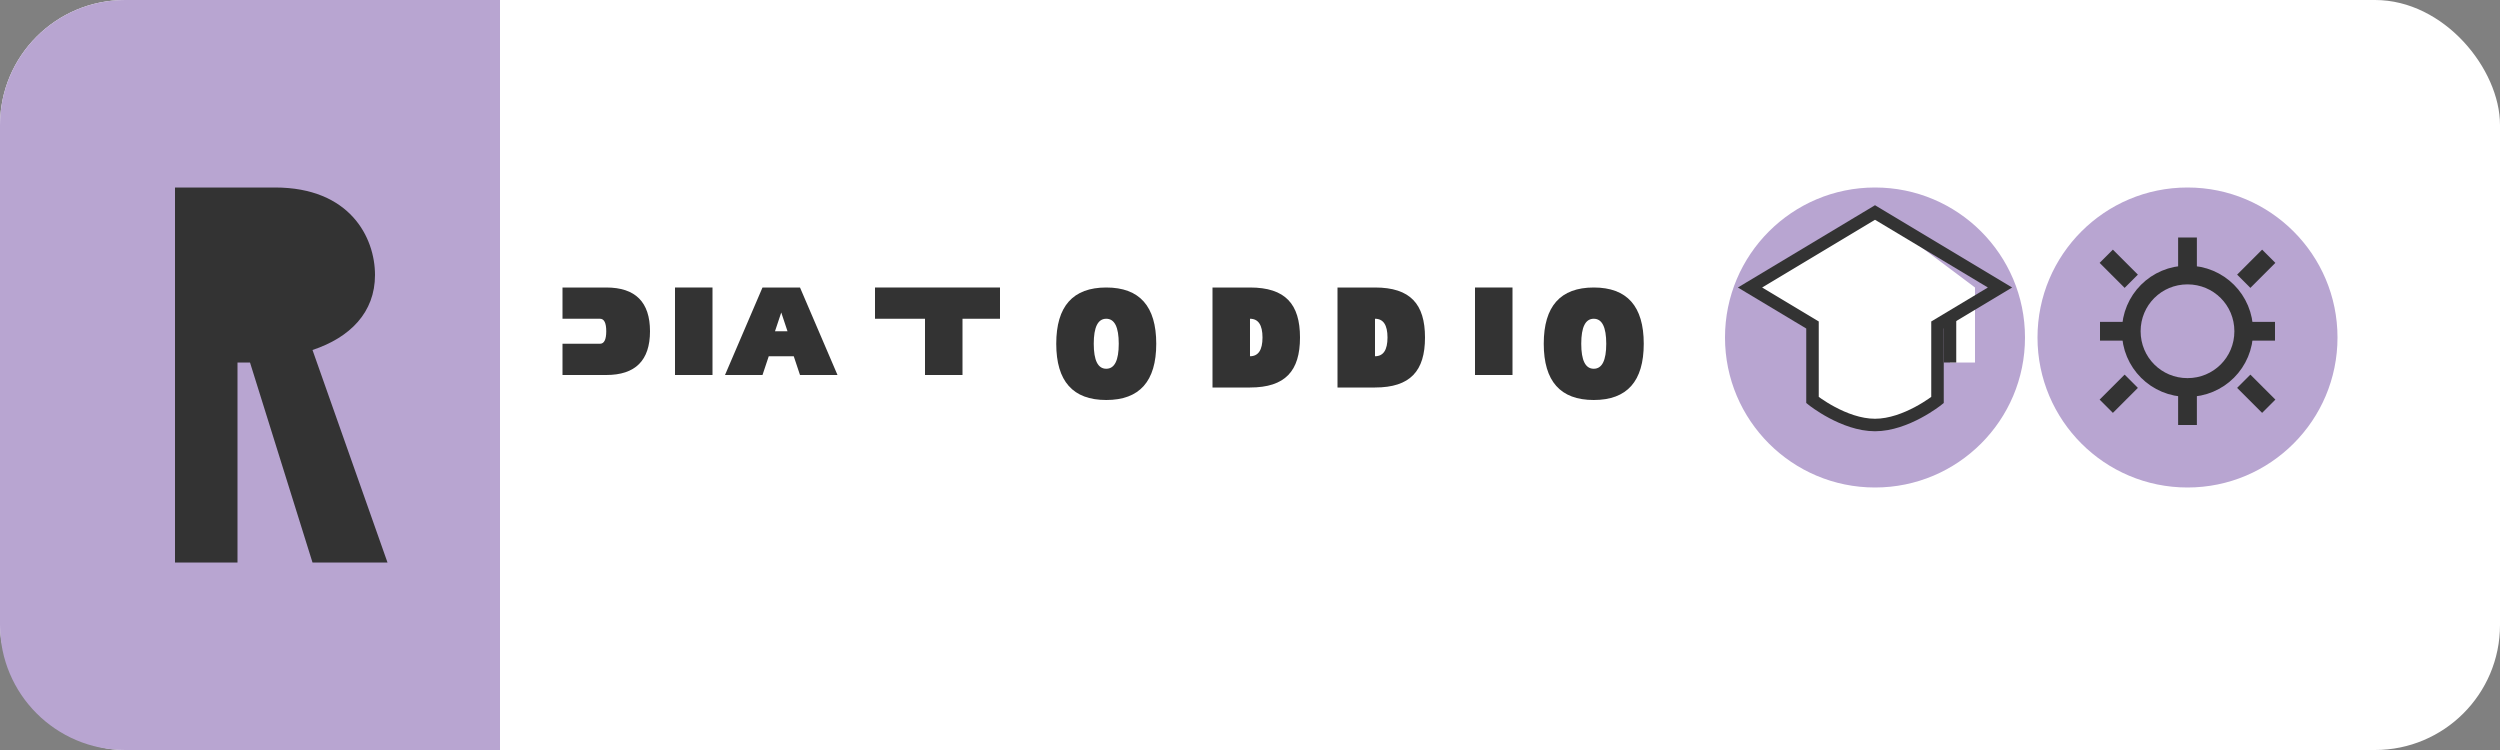
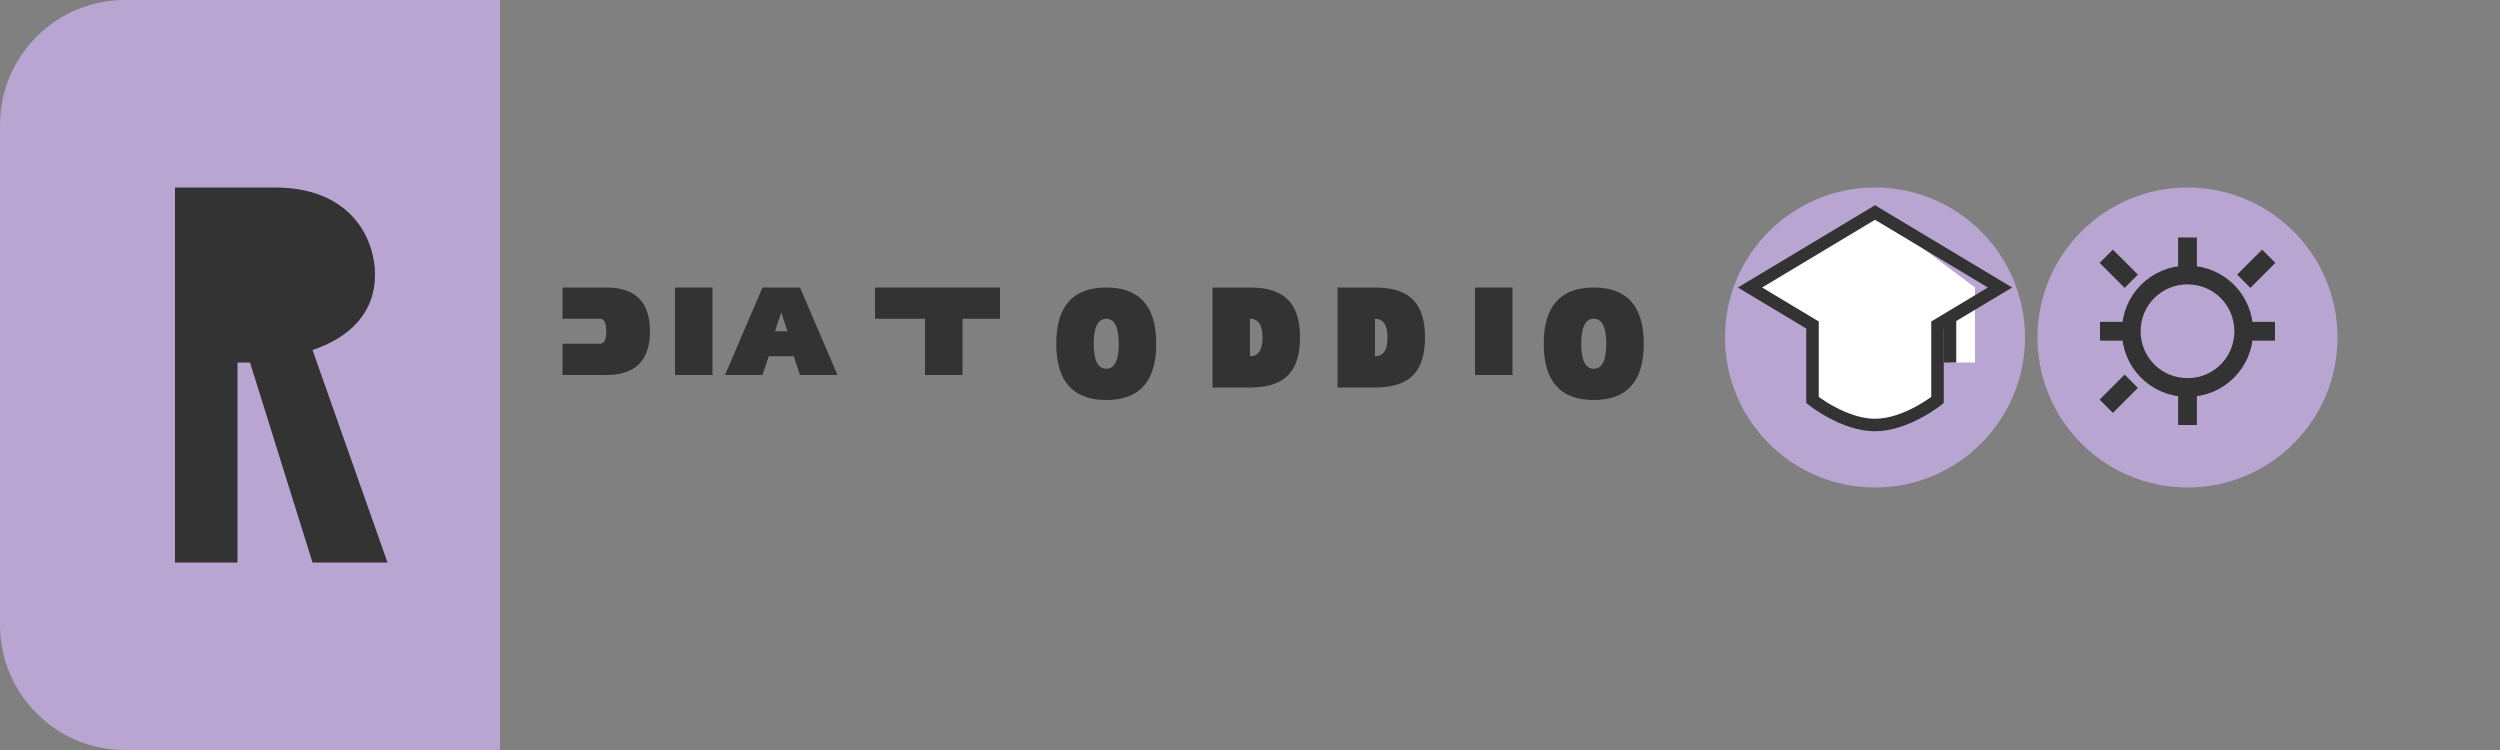
<svg xmlns="http://www.w3.org/2000/svg" width="200" height="60" viewBox="0 0 200 60" fill="none">
  <rect x="0" y="0" width="200" height="60" fill="#808080" stroke="none" />
-   <rect width="200" height="60" rx="10" fill="white" />
  <path d="M0 10C0 4.477 4.477 0 10 0H40V60H10C4.477 60 0 55.523 0 50V10Z" fill="#b8a5d1" />
  <path d="M14 45V15H22C28 15 30 19 30 22C30 25 28 27 25 28L31 45H25L20 29H19V45H14Z" fill="#333333" />
-   <path d="M19 24H22C23.5 24 25 23 25 22C25 21 23.5 20 22 20H19V24Z" fill="#333333" />
  <path d="M45 23H48.5C50.833 23 52 24.167 52 26.5C52 28.833 50.833 30 48.5 30H45V23ZM48 27.5C48.333 27.5 48.5 27.167 48.5 26.5C48.5 25.833 48.333 25.5 48 25.5H48.5H45V27.5H48Z" fill="#333333" />
  <path d="M54 23H57V30H54V23Z" fill="#333333" />
  <path d="M61 23H64L67 30H64L63.5 28.5H61.5L61 30H58L61 23ZM62 26.5H63L62.5 25L62 26.5Z" fill="#333333" />
  <path d="M70 25.5V23H80V25.5H77V30H74V25.5H70Z" fill="#333333" />
  <path d="M88.5 23C91.167 23 92.5 24.5 92.5 27.5C92.5 30.5 91.167 32 88.5 32C85.833 32 84.5 30.5 84.5 27.5C84.5 24.5 85.833 23 88.5 23ZM88.5 29.5C89.167 29.5 89.5 28.833 89.5 27.5C89.5 26.167 89.167 25.5 88.5 25.5C87.833 25.5 87.5 26.167 87.5 27.5C87.5 28.833 87.833 29.5 88.5 29.5Z" fill="#333333" />
  <path d="M97 23H100C102.833 23 104 24.333 104 27C104 29.667 102.833 31 100 31H97V23ZM100 28.5C100.667 28.5 101 28 101 27C101 26 100.667 25.5 100 25.5H100V28.5Z" fill="#333333" />
  <path d="M107 23H110C112.833 23 114 24.333 114 27C114 29.667 112.833 31 110 31H107V23ZM110 28.5C110.667 28.5 111 28 111 27C111 26 110.667 25.5 110 25.5H110V28.5Z" fill="#333333" />
-   <path d="M118 23H121V30H118V23Z" fill="#333333" />
+   <path d="M118 23H121V30H118Z" fill="#333333" />
  <path d="M127.5 23C130.167 23 131.5 24.5 131.5 27.5C131.5 30.5 130.167 32 127.5 32C124.833 32 123.5 30.5 123.5 27.5C123.5 24.5 124.833 23 127.5 23ZM127.5 29.5C128.167 29.5 128.5 28.833 128.5 27.5C128.5 26.167 128.167 25.5 127.5 25.5C126.833 25.5 126.5 26.167 126.5 27.5C126.5 28.833 126.833 29.5 127.5 29.5Z" fill="#333333" />
  <circle cx="150" cy="27" r="12" fill="#b8a5d1" />
  <path d="M150 17L140 23L145 26V32C145 32 147.5 34 150 34C152.5 34 155 32 155 32V26L156 25.5V29H158V23L150 17Z" fill="white" />
  <path d="M145 26L140 23L150 17L160 23L155 26V32C155 32 152.5 34 150 34C147.5 34 145 32 145 32V26Z" stroke="#333333" stroke-width="1" />
  <path d="M156 25.5V29" stroke="#333333" stroke-width="1" />
  <circle cx="175" cy="27" r="12" fill="#b8a5d1" />
  <path d="M175 22C172.5 22 170.5 24 170.5 26.5C170.5 29 172.5 31 175 31C177.5 31 179.5 29 179.5 26.5C179.5 24 177.5 22 175 22Z" stroke="#333333" stroke-width="1.5" />
  <path d="M175 19V22" stroke="#333333" stroke-width="1.5" />
  <path d="M175 31V34" stroke="#333333" stroke-width="1.5" />
  <path d="M182 26.5H179.5" stroke="#333333" stroke-width="1.5" />
  <path d="M170.5 26.5H168" stroke="#333333" stroke-width="1.5" />
  <path d="M179.5 22.5L181.5 20.5" stroke="#333333" stroke-width="1.5" />
  <path d="M168.5 32.5L170.5 30.5" stroke="#333333" stroke-width="1.5" />
-   <path d="M179.5 30.5L181.5 32.5" stroke="#333333" stroke-width="1.5" />
  <path d="M168.5 20.5L170.5 22.5" stroke="#333333" stroke-width="1.5" />
</svg>